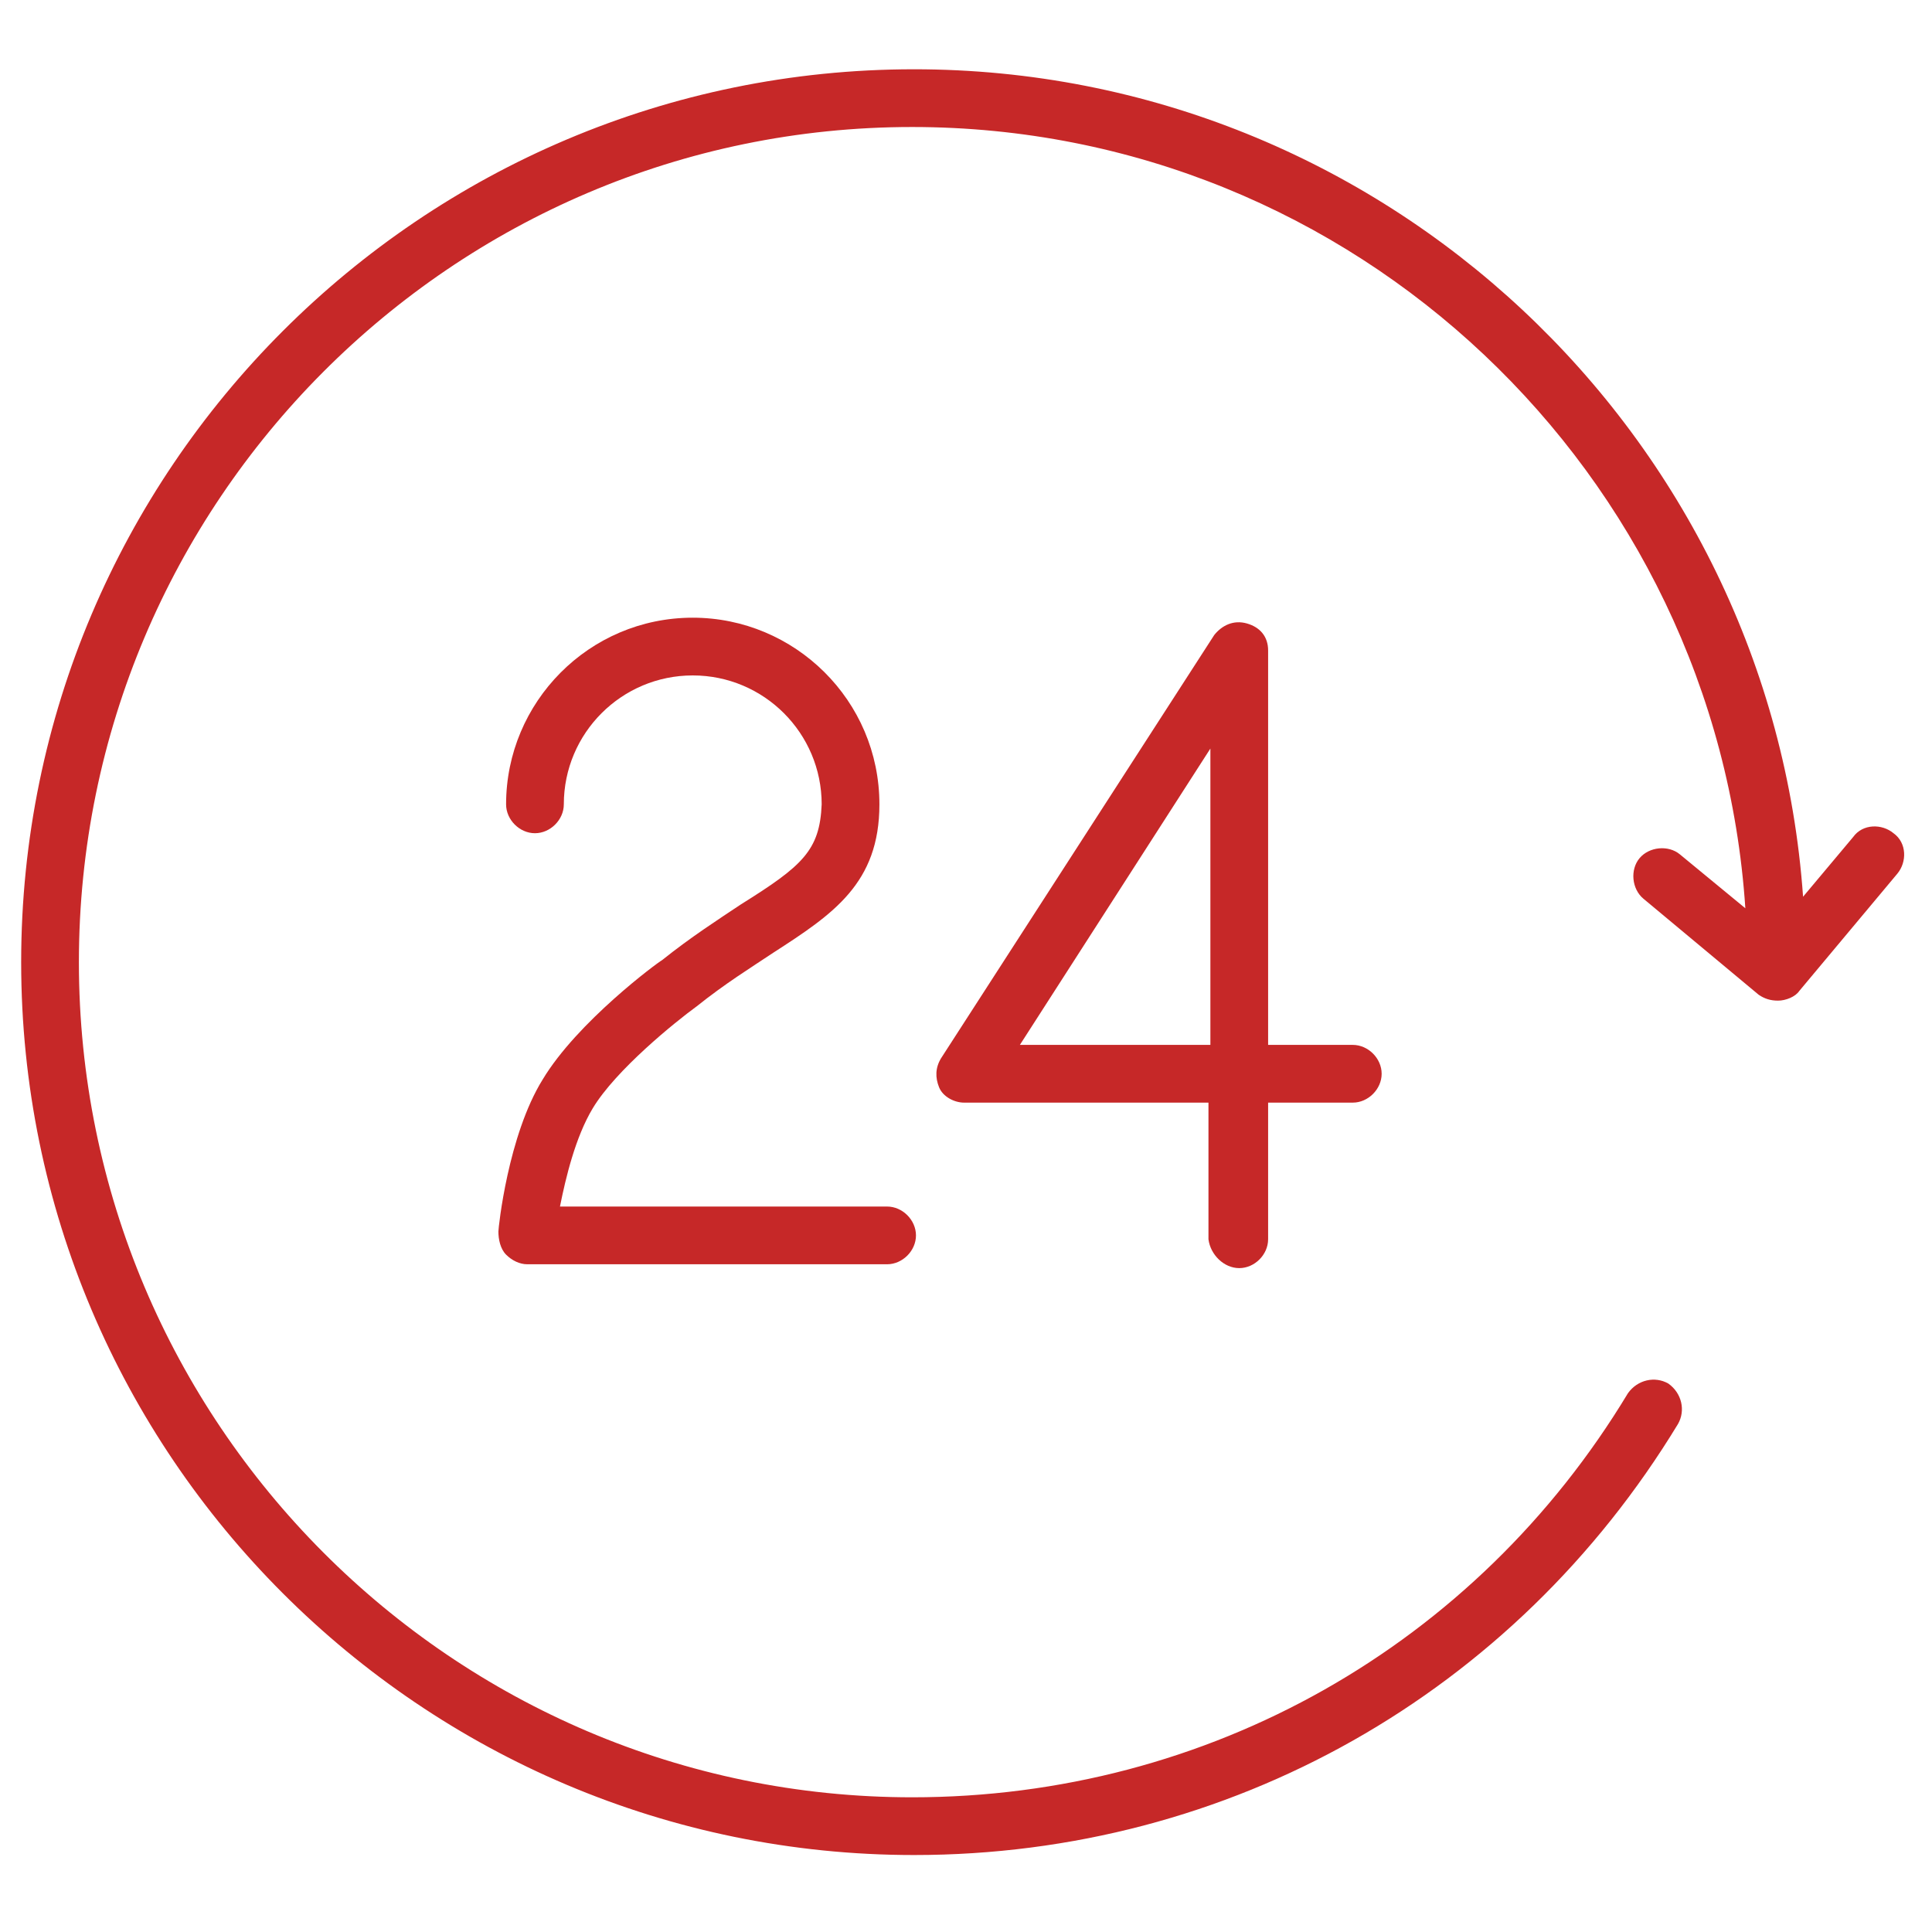
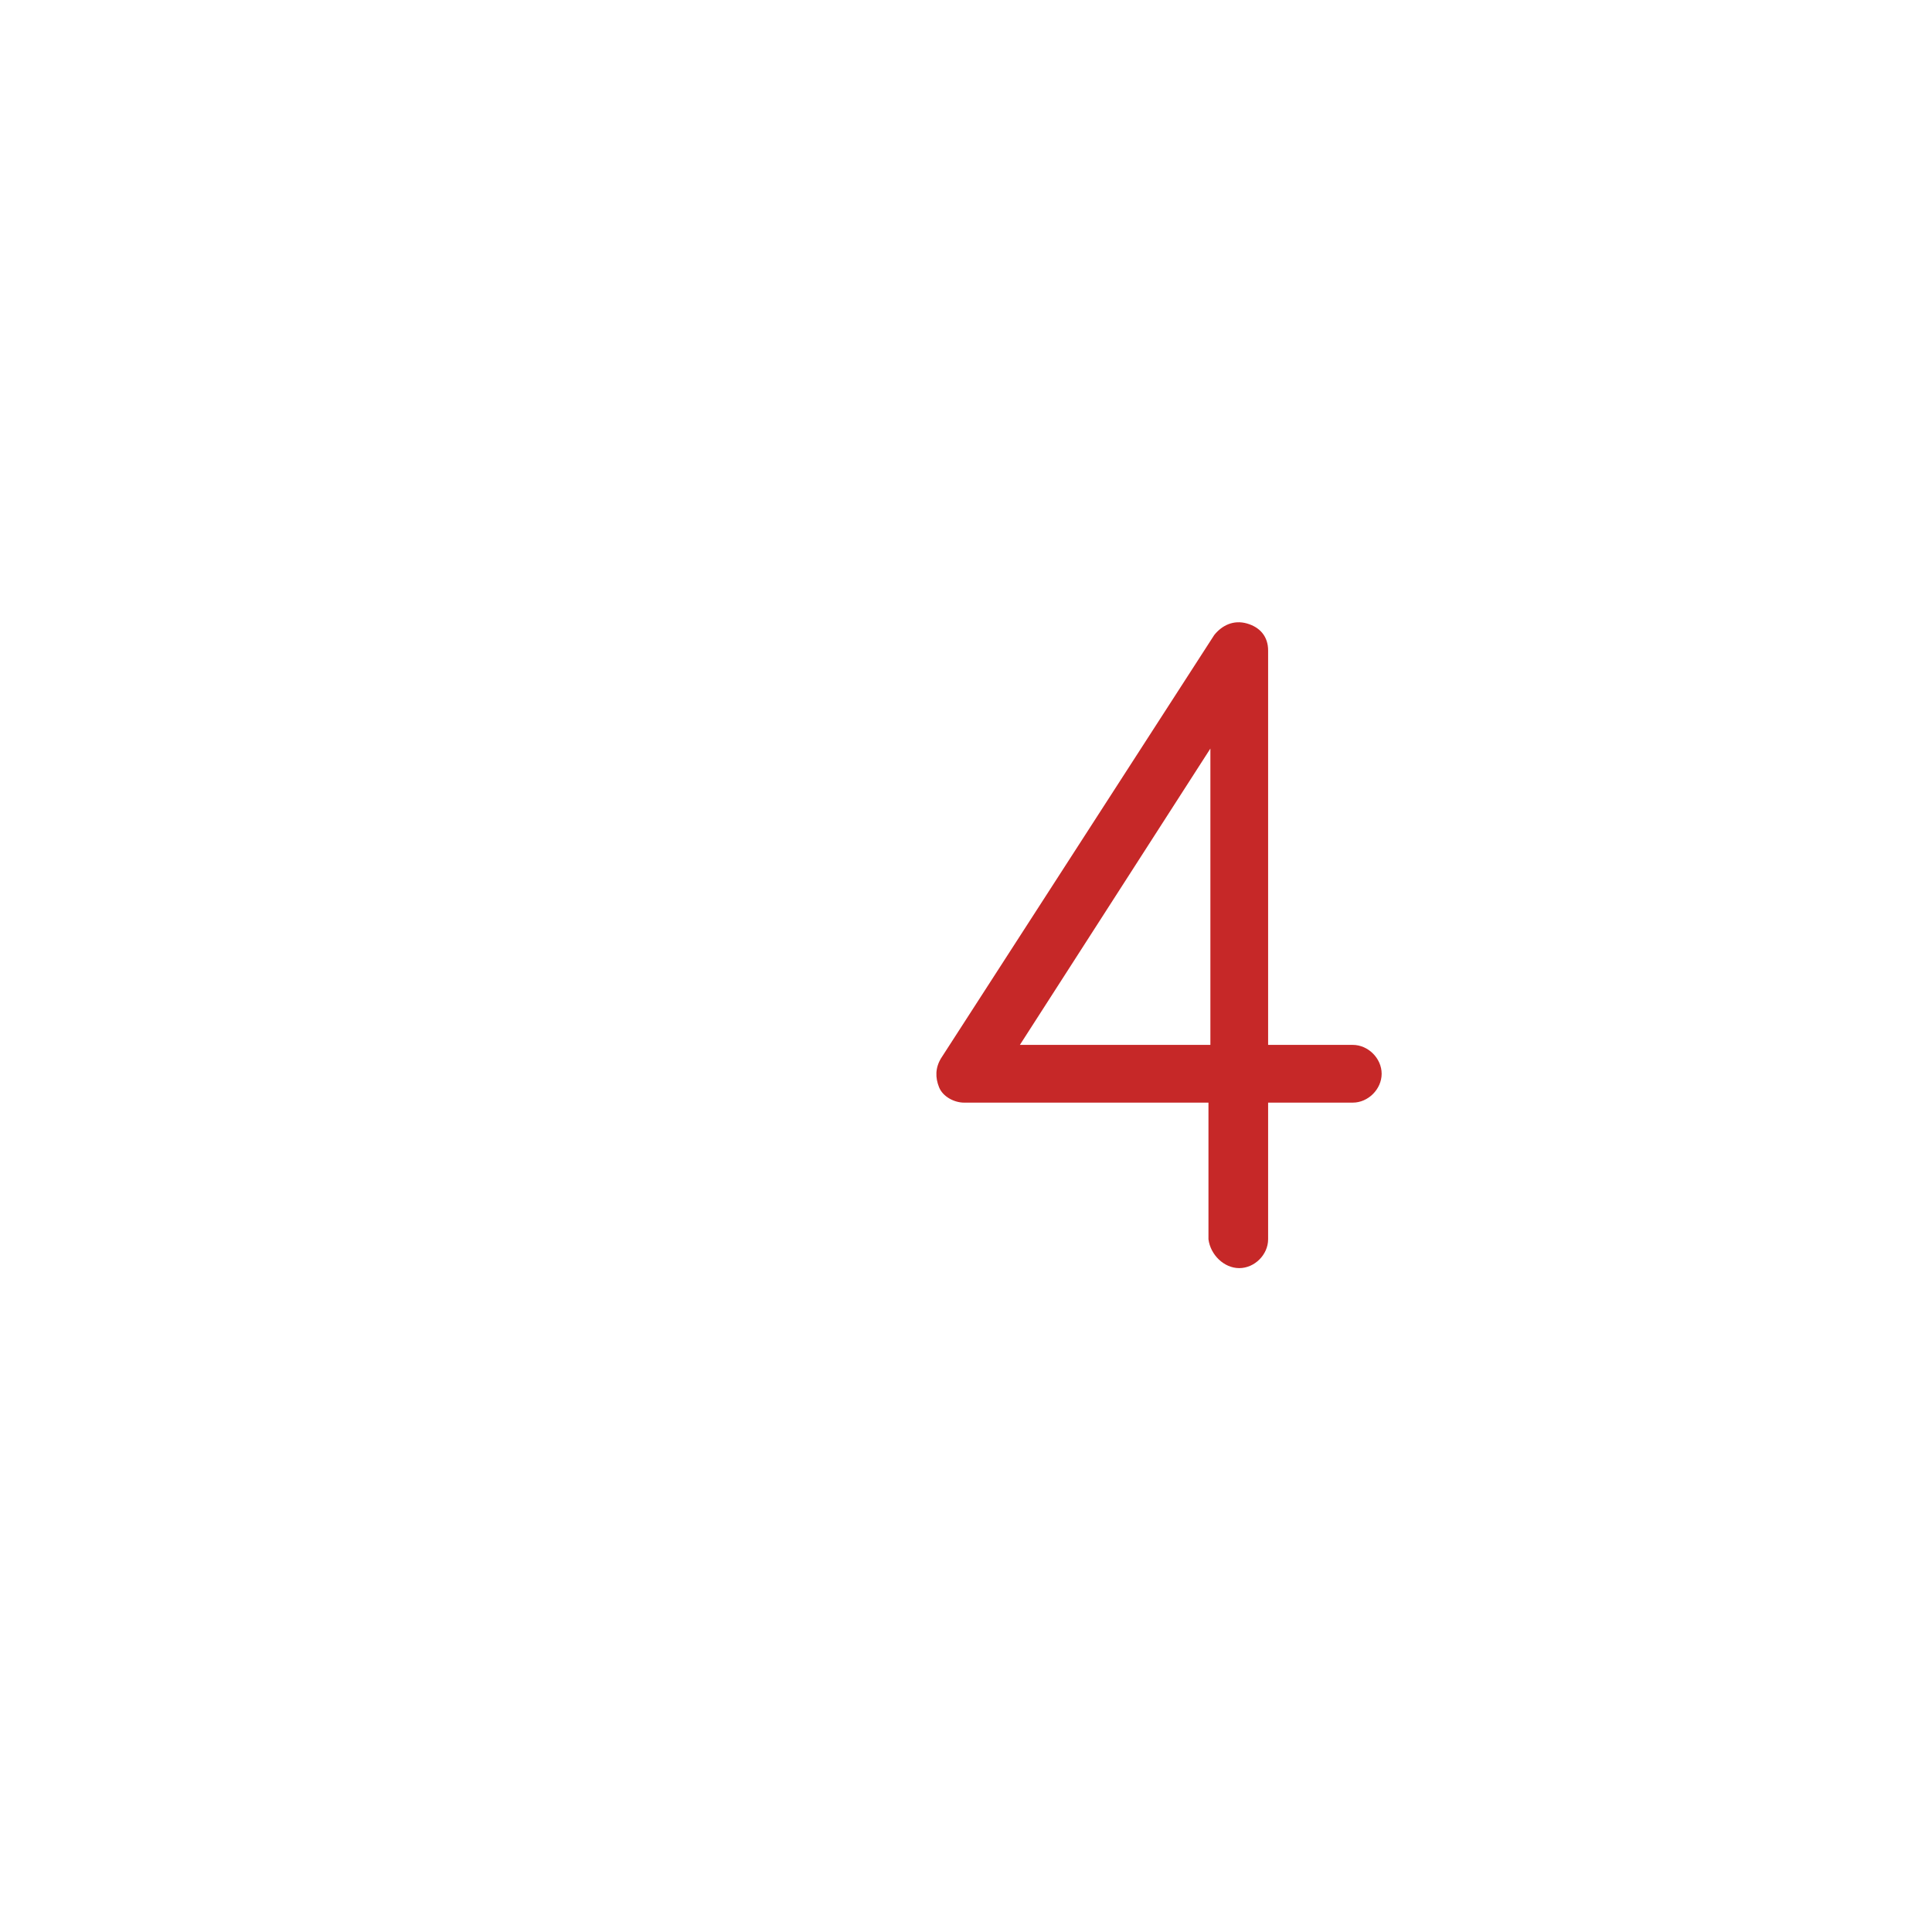
<svg xmlns="http://www.w3.org/2000/svg" id="Layer_1" x="0px" y="0px" viewBox="0 0 100.4 100.4" style="enable-background:new 0 0 100.4 100.4;" xml:space="preserve">
  <style type="text/css"> .st0{fill:#C62828;} </style>
  <g>
-     <path class="st0" d="M38.5,47c-1.2,0.8-2.6,1.7-4.1,2.9c-0.2,0.1-4.4,3.2-6.2,6.2c-1.8,2.9-2.3,7.7-2.3,7.9c0,0.4,0.1,0.9,0.4,1.2 s0.7,0.5,1.1,0.5h18.7c0.8,0,1.5-0.7,1.5-1.5s-0.7-1.5-1.5-1.5h-17c0.3-1.5,0.8-3.6,1.7-5.1c1.2-2,4.3-4.5,5.4-5.3 c1.5-1.2,2.8-2,4-2.8c3.1-2,5.5-3.6,5.5-7.7c0-5.4-4.4-9.7-9.7-9.7c-5.4,0-9.7,4.4-9.7,9.7c0,0.8,0.7,1.5,1.5,1.5s1.5-0.7,1.5-1.5 c0-3.7,3-6.7,6.7-6.7c3.7,0,6.7,3,6.7,6.7C42.6,44.2,41.7,45,38.5,47z" />
    <path class="st0" d="M64.4,65.9c0.8,0,1.5-0.7,1.5-1.5v-7.1h4.4c0.8,0,1.5-0.7,1.5-1.5s-0.7-1.5-1.5-1.5h-4.4V33.8 c0-0.7-0.4-1.2-1.1-1.4s-1.3,0.1-1.7,0.6L48.9,55c-0.3,0.5-0.3,1-0.1,1.5s0.8,0.8,1.3,0.8h12.7v7.1C62.9,65.2,63.6,65.9,64.4,65.9z M53,54.3l9.9-15.4v15.4H53z" />
-     <path class="st0" d="M98.4,43.3c-0.6-0.5-1.6-0.5-2.1,0.2l-2.6,3.1c-1.7-24-21.8-43-46.2-43C21.9,3.6,1.1,24.4,1.1,50 c0,25.6,20.8,46.4,46.4,46.4c16.4,0,31.2-8.4,39.7-22.4c0.4-0.7,0.2-1.6-0.5-2.1c-0.7-0.4-1.6-0.2-2.1,0.5 c-7.9,13.1-21.8,21-37.2,21C23.5,93.4,4.1,73.9,4.1,50S23.5,6.6,47.4,6.6c23,0,41.8,18,43.3,40.6l-3.4-2.8 c-0.6-0.5-1.6-0.4-2.1,0.2c-0.5,0.6-0.4,1.6,0.2,2.1l6,5c0.3,0.2,0.6,0.3,1,0.3c0.4,0,0.9-0.2,1.1-0.5l5.1-6.1 C99.1,44.8,99.1,43.8,98.4,43.3z" />
  </g>
</svg>